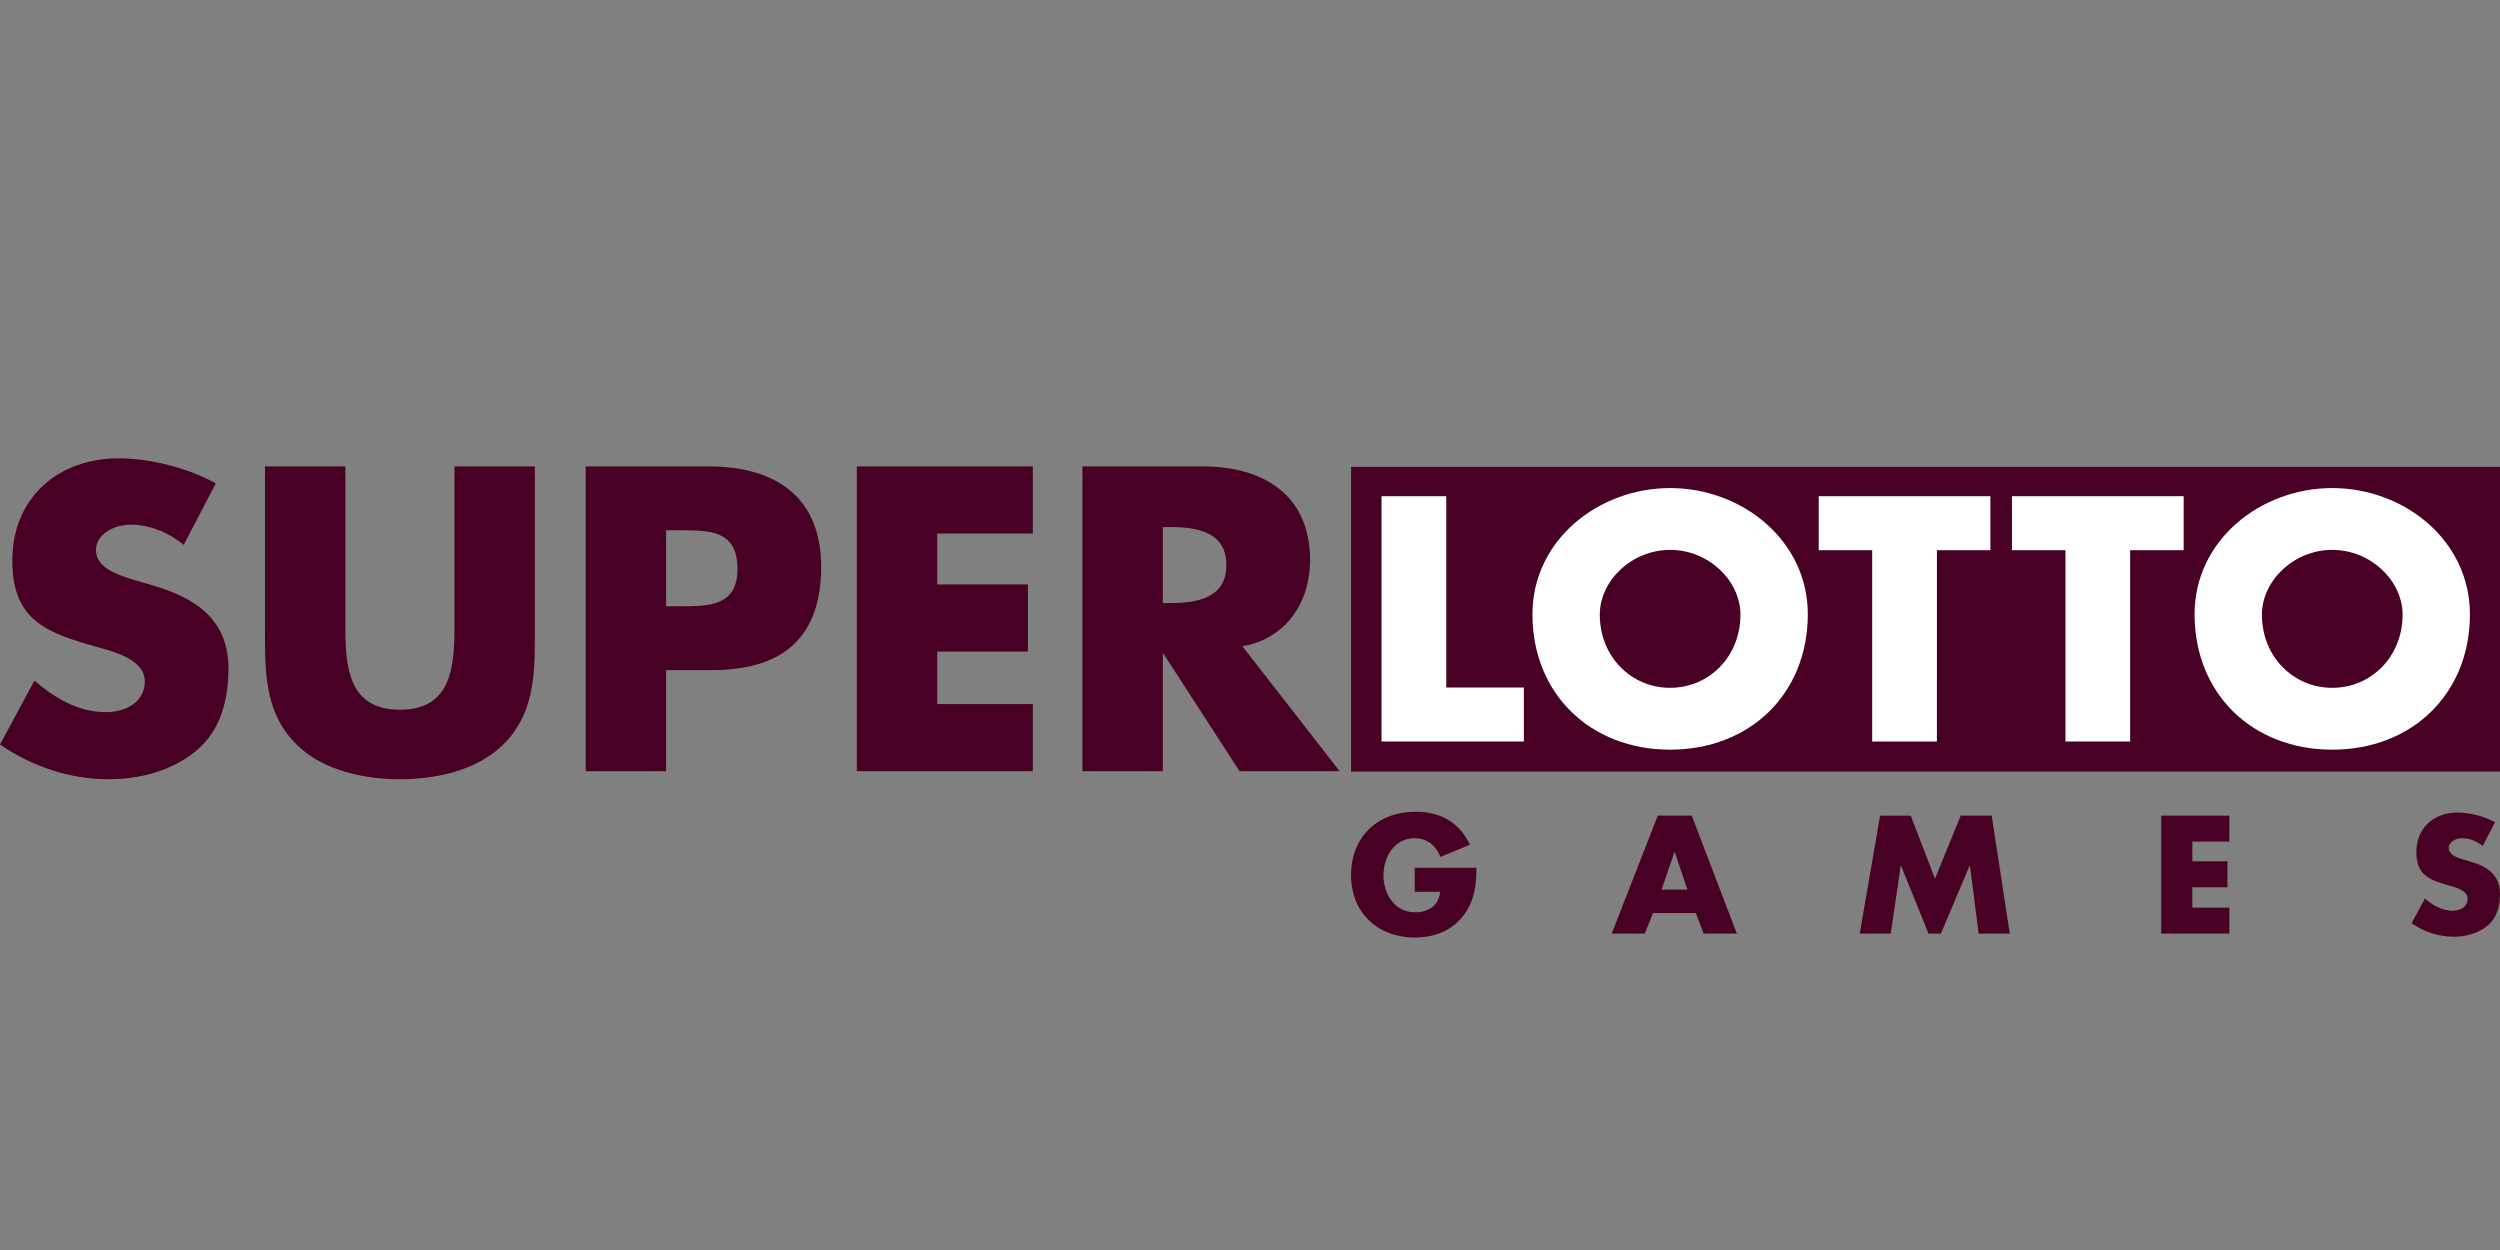
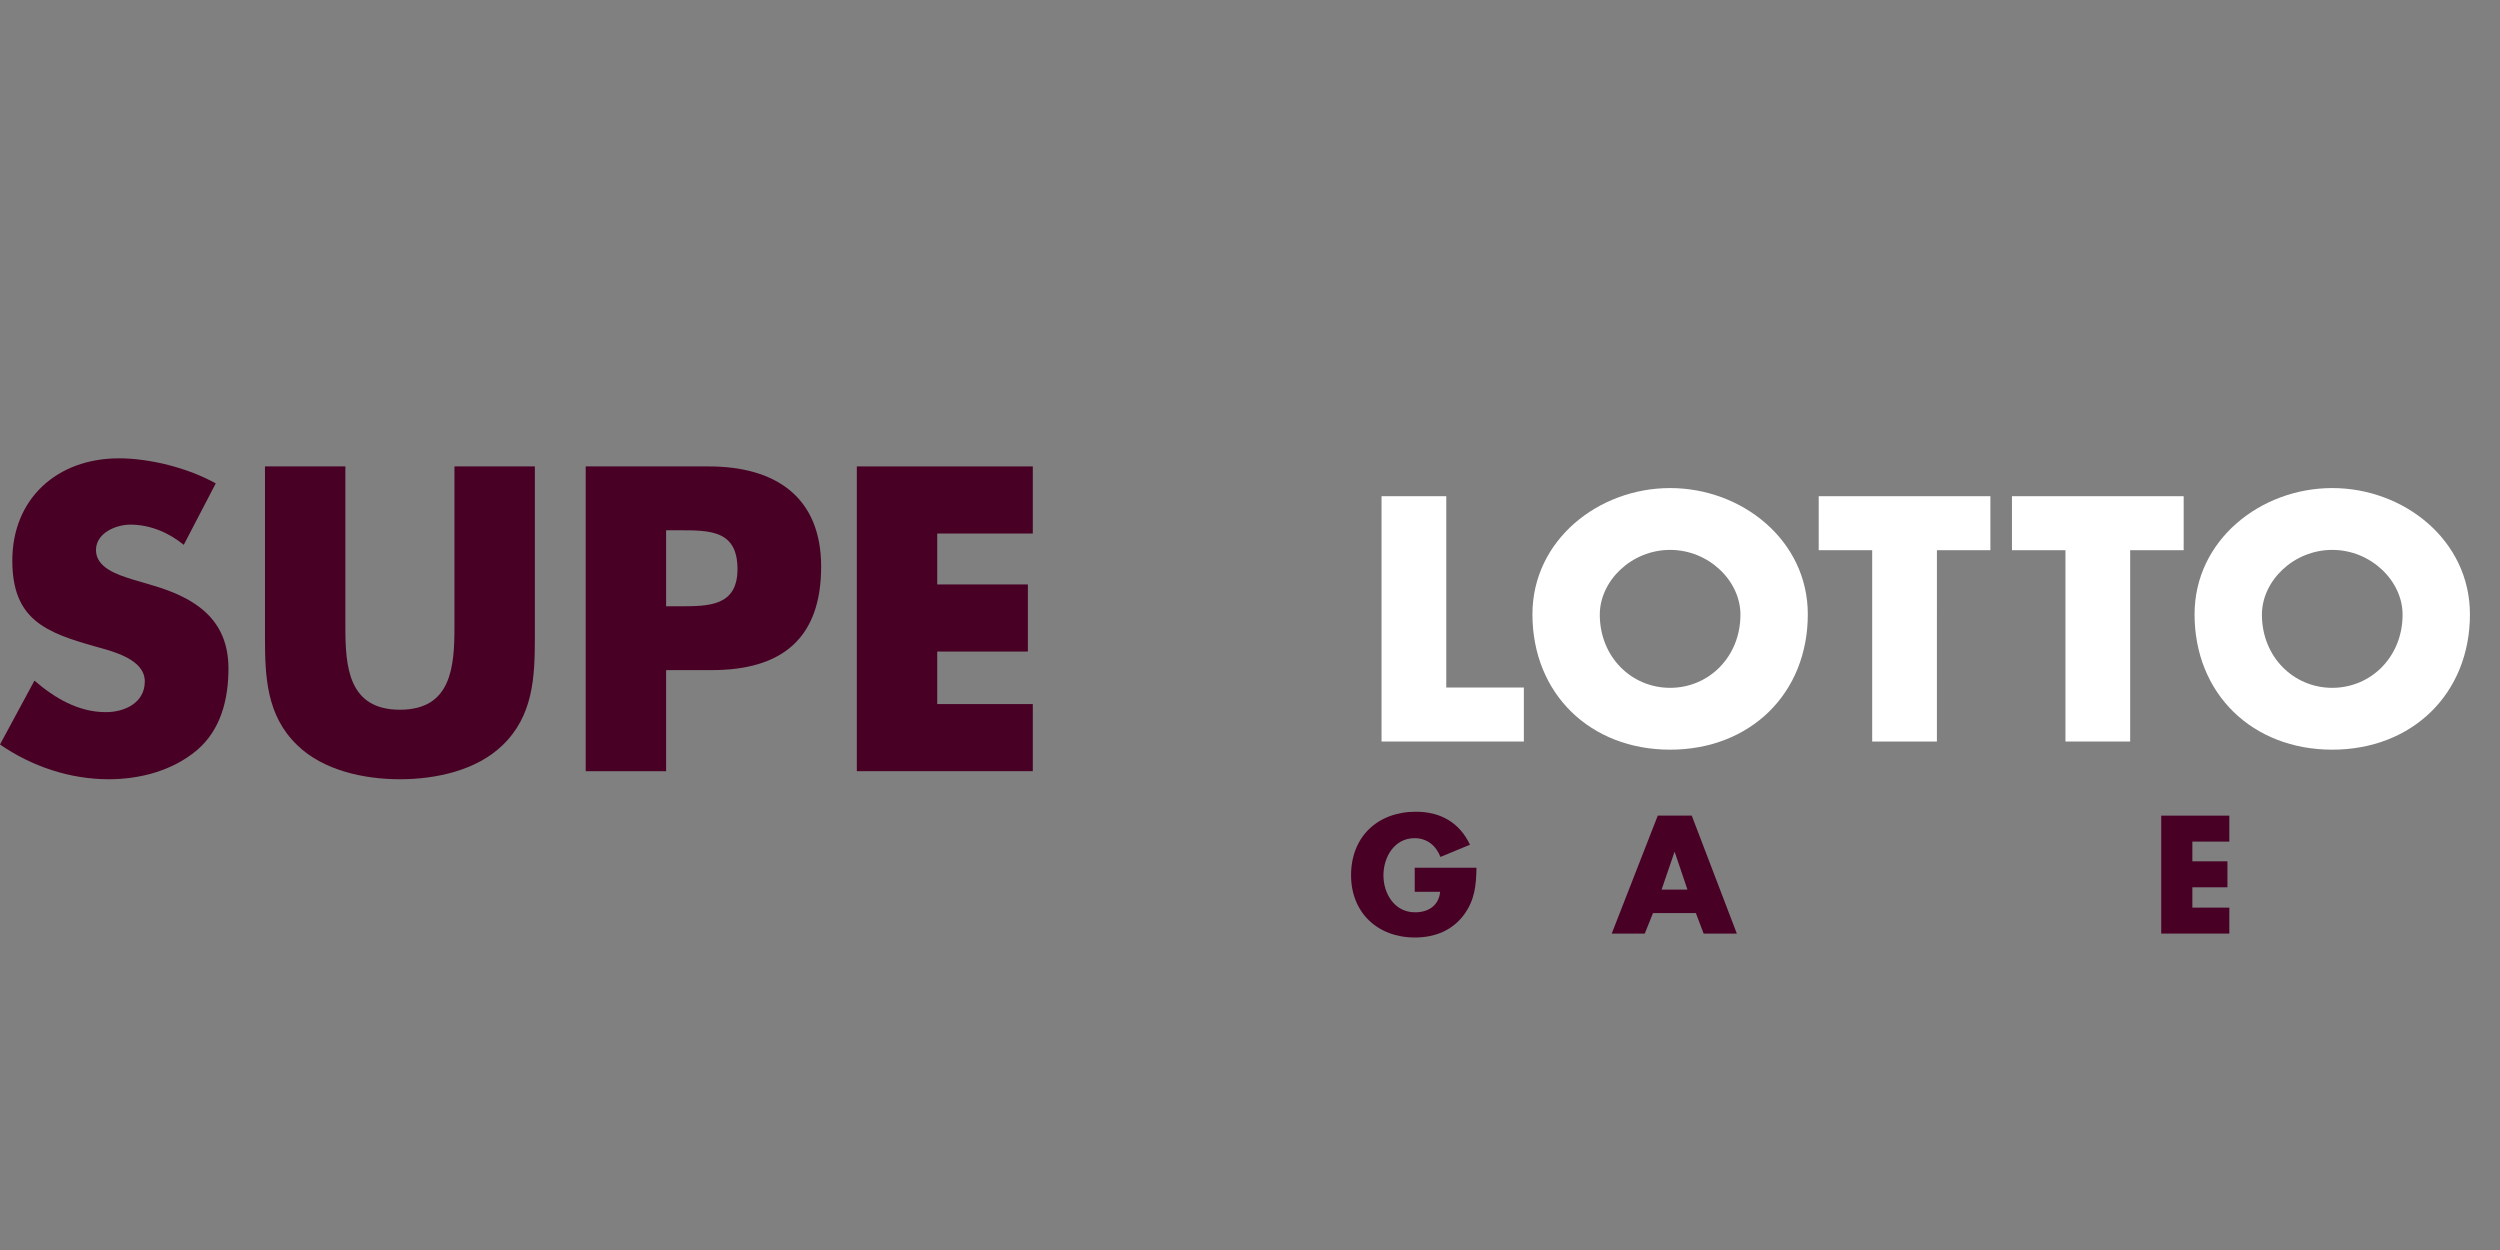
<svg xmlns="http://www.w3.org/2000/svg" width="120" height="60" viewBox="0 0 120 60" fill="none">
  <rect x="0" y="0" width="120" height="60" fill="#808080" stroke="none" />
  <g clip-path="url(#clip0_21346_63651)">
-     <path d="M120 22.408H64.851V37.036H120V22.408Z" fill="#480024" />
    <path d="M8.82 26.152C8.111 25.57 7.206 25.182 6.261 25.182C5.552 25.182 4.607 25.589 4.607 26.404C4.607 27.258 5.65 27.587 6.32 27.801L7.304 28.092C9.371 28.693 10.966 29.721 10.966 32.088C10.966 33.543 10.612 35.037 9.431 36.026C8.269 36.996 6.714 37.404 5.217 37.404C3.347 37.404 1.516 36.783 0 35.735L1.654 32.67C2.618 33.504 3.76 34.183 5.079 34.183C5.985 34.183 6.95 33.737 6.95 32.709C6.95 31.642 5.434 31.273 4.607 31.041C2.185 30.361 0.591 29.741 0.591 26.908C0.591 23.94 2.737 22 5.71 22C7.206 22 9.037 22.466 10.356 23.203L8.82 26.152Z" fill="#480024" />
    <path d="M25.673 22.388V30.614C25.673 32.496 25.595 34.358 24.118 35.774C22.878 36.977 20.928 37.404 19.196 37.404C17.463 37.404 15.514 36.977 14.274 35.774C12.797 34.358 12.719 32.496 12.719 30.614V22.388H16.578V30.09C16.578 31.991 16.715 34.067 19.196 34.067C21.677 34.067 21.814 31.991 21.814 30.09V22.388H25.673Z" fill="#480024" />
    <path d="M28.114 22.388H34.02C37.21 22.388 39.415 23.843 39.415 27.199C39.415 30.653 37.525 32.166 34.158 32.166H31.973V37.016H28.114V22.388ZM31.973 29.101H32.623C34.02 29.101 35.399 29.101 35.399 27.316C35.399 25.473 34.119 25.453 32.623 25.453H31.973V29.101Z" fill="#480024" />
    <path d="M44.987 25.609V28.053H49.338V31.274H44.987V33.796H49.574V37.016H41.128V22.388H49.574V25.609H44.987Z" fill="#480024" />
-     <path d="M64.301 37.016H59.497L55.855 31.39H55.815V37.016H51.956V22.388H57.725C60.658 22.388 62.883 23.766 62.883 26.889C62.883 28.907 61.741 30.653 59.635 31.021L64.301 37.016ZM55.815 28.946H56.189C57.449 28.946 58.867 28.713 58.867 27.122C58.867 25.531 57.449 25.298 56.189 25.298H55.815V28.946Z" fill="#480024" />
    <path d="M69.421 33.001H73.145V35.593H66.314V23.818H69.421V33.001Z" fill="white" />
    <path d="M86.775 29.487C86.775 33.297 84.001 35.984 80.166 35.984C76.33 35.984 73.557 33.297 73.557 29.487C73.557 25.926 76.726 23.427 80.166 23.427C83.605 23.427 86.775 25.926 86.775 29.487ZM76.79 29.503C76.79 31.533 78.311 33.016 80.166 33.016C82.02 33.016 83.541 31.533 83.541 29.503C83.541 27.878 82.02 26.395 80.166 26.395C78.311 26.395 76.79 27.878 76.79 29.503V29.503Z" fill="white" />
    <path d="M92.971 35.593H89.865V26.41H87.298V23.818H95.539V26.41H92.972L92.971 35.593Z" fill="white" />
    <path d="M102.248 35.593H99.142V26.41H96.574V23.818H104.816V26.41H102.248V35.593Z" fill="white" />
    <path d="M118.557 29.487C118.557 33.297 115.783 35.984 111.948 35.984C108.112 35.984 105.339 33.297 105.339 29.487C105.339 25.926 108.509 23.427 111.948 23.427C115.387 23.427 118.557 25.926 118.557 29.487ZM108.572 29.503C108.572 31.533 110.093 33.016 111.948 33.016C113.802 33.016 115.324 31.533 115.324 29.503C115.324 27.878 113.802 26.395 111.948 26.395C110.093 26.395 108.572 27.878 108.572 29.503V29.503Z" fill="white" />
    <path d="M70.871 41.651C70.856 42.477 70.795 43.183 70.284 43.889C69.721 44.662 68.875 45 67.914 45C66.108 45 64.851 43.791 64.851 42.011C64.851 40.172 66.116 38.963 67.968 38.963C69.149 38.963 70.063 39.489 70.558 40.547L69.141 41.133C68.935 40.592 68.501 40.232 67.899 40.232C66.916 40.232 66.405 41.156 66.405 42.019C66.405 42.898 66.939 43.791 67.922 43.791C68.57 43.791 69.065 43.461 69.126 42.807H67.907V41.651H70.871Z" fill="#480024" />
    <path d="M79.344 43.828L78.948 44.812H77.363L79.573 39.15H81.204L83.368 44.812H81.775L81.402 43.828H79.344ZM80.388 40.9H80.373L79.756 42.702H80.998L80.388 40.9Z" fill="#480024" />
-     <path d="M90.244 39.151H91.715L92.88 42.176L94.115 39.15H95.601L96.469 44.812H94.976L94.557 41.553H94.542L93.162 44.812H92.568L91.25 41.553H91.235L90.755 44.812H89.269L90.244 39.151Z" fill="#480024" />
    <path d="M105.233 40.397V41.343H106.917V42.59H105.233V43.566H107.008V44.812H103.739V39.151H107.008V40.397L105.233 40.397Z" fill="#480024" />
-     <path d="M119.169 40.608C118.893 40.373 118.543 40.24 118.179 40.232C117.904 40.232 117.539 40.39 117.539 40.705C117.539 41.035 117.943 41.163 118.202 41.246L118.583 41.358C119.383 41.591 120 41.989 120 42.905C120 43.468 119.863 44.047 119.406 44.429C118.956 44.805 118.354 44.963 117.775 44.963C117.051 44.956 116.346 44.73 115.756 44.317L116.396 43.13C116.769 43.453 117.211 43.716 117.722 43.716C118.072 43.716 118.446 43.544 118.446 43.145C118.446 42.732 117.859 42.59 117.539 42.5C116.601 42.237 115.984 41.997 115.984 40.9C115.984 39.752 116.815 39.001 117.966 39.001C118.594 39.012 119.211 39.172 119.764 39.467L119.169 40.608Z" fill="#480024" />
  </g>
  <defs>
    <clipPath id="clip0_21346_63651">
      <rect width="120" height="23" fill="white" transform="translate(0 22)" />
    </clipPath>
  </defs>
</svg>